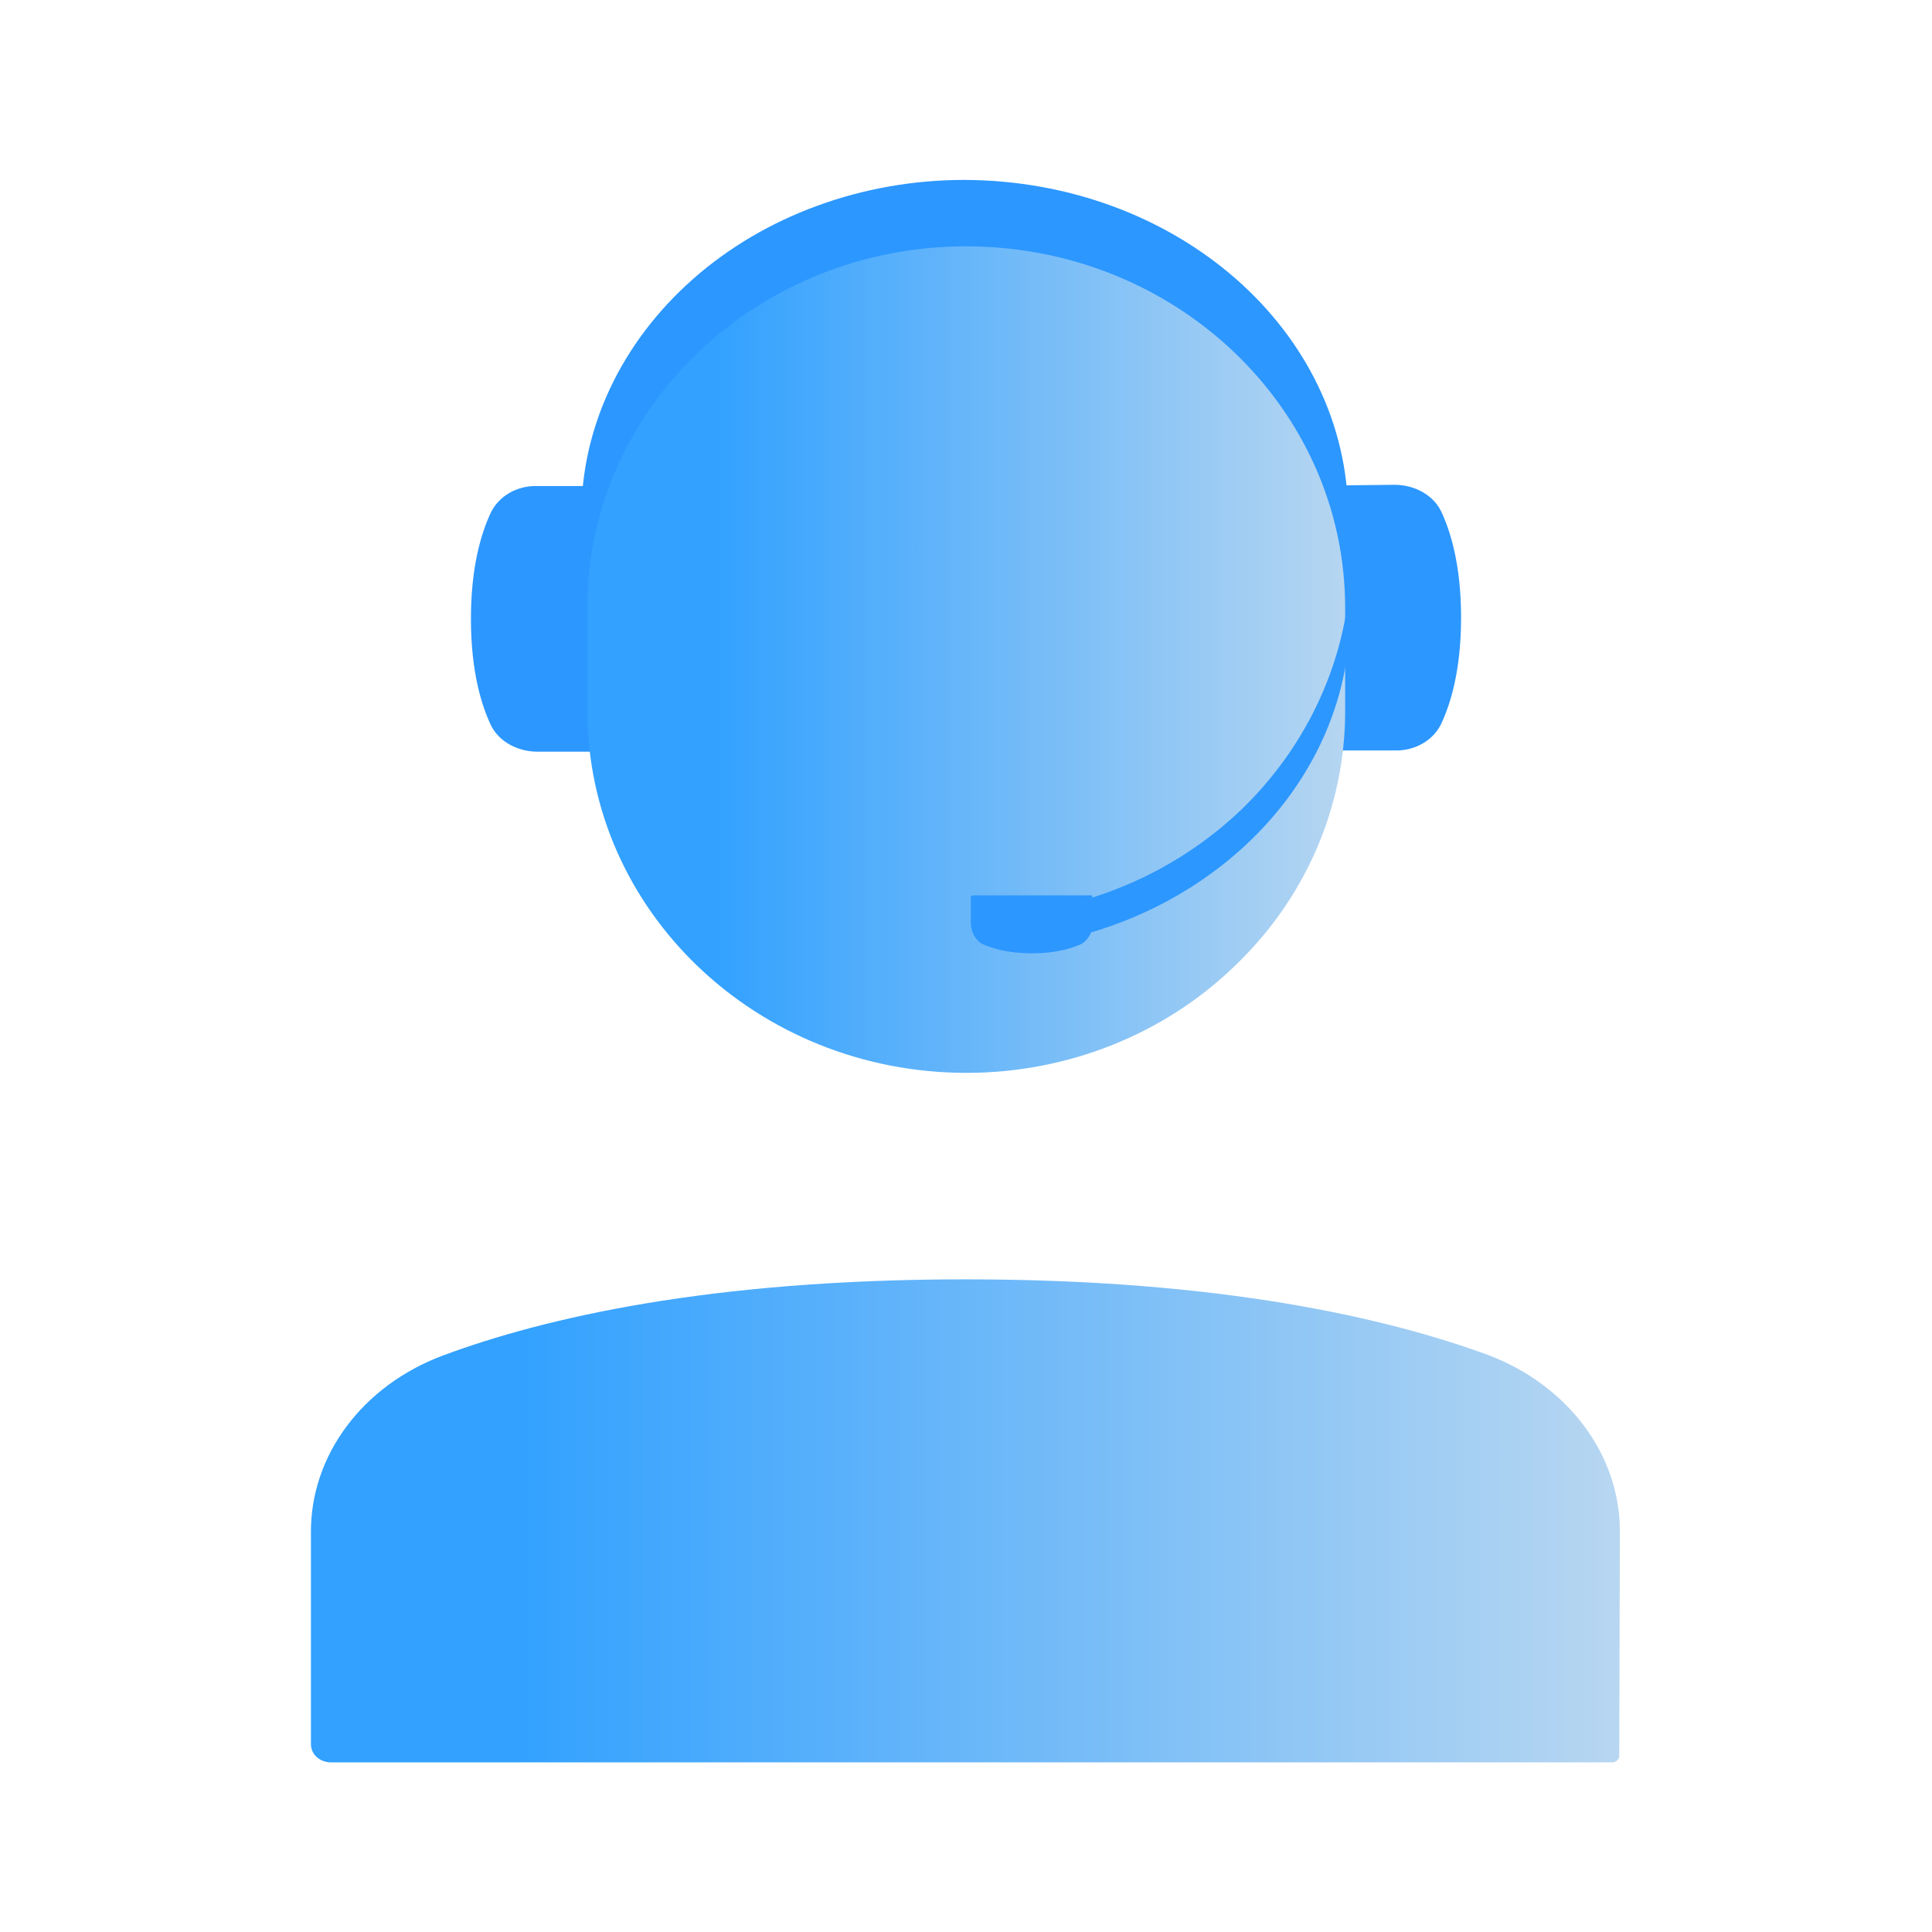
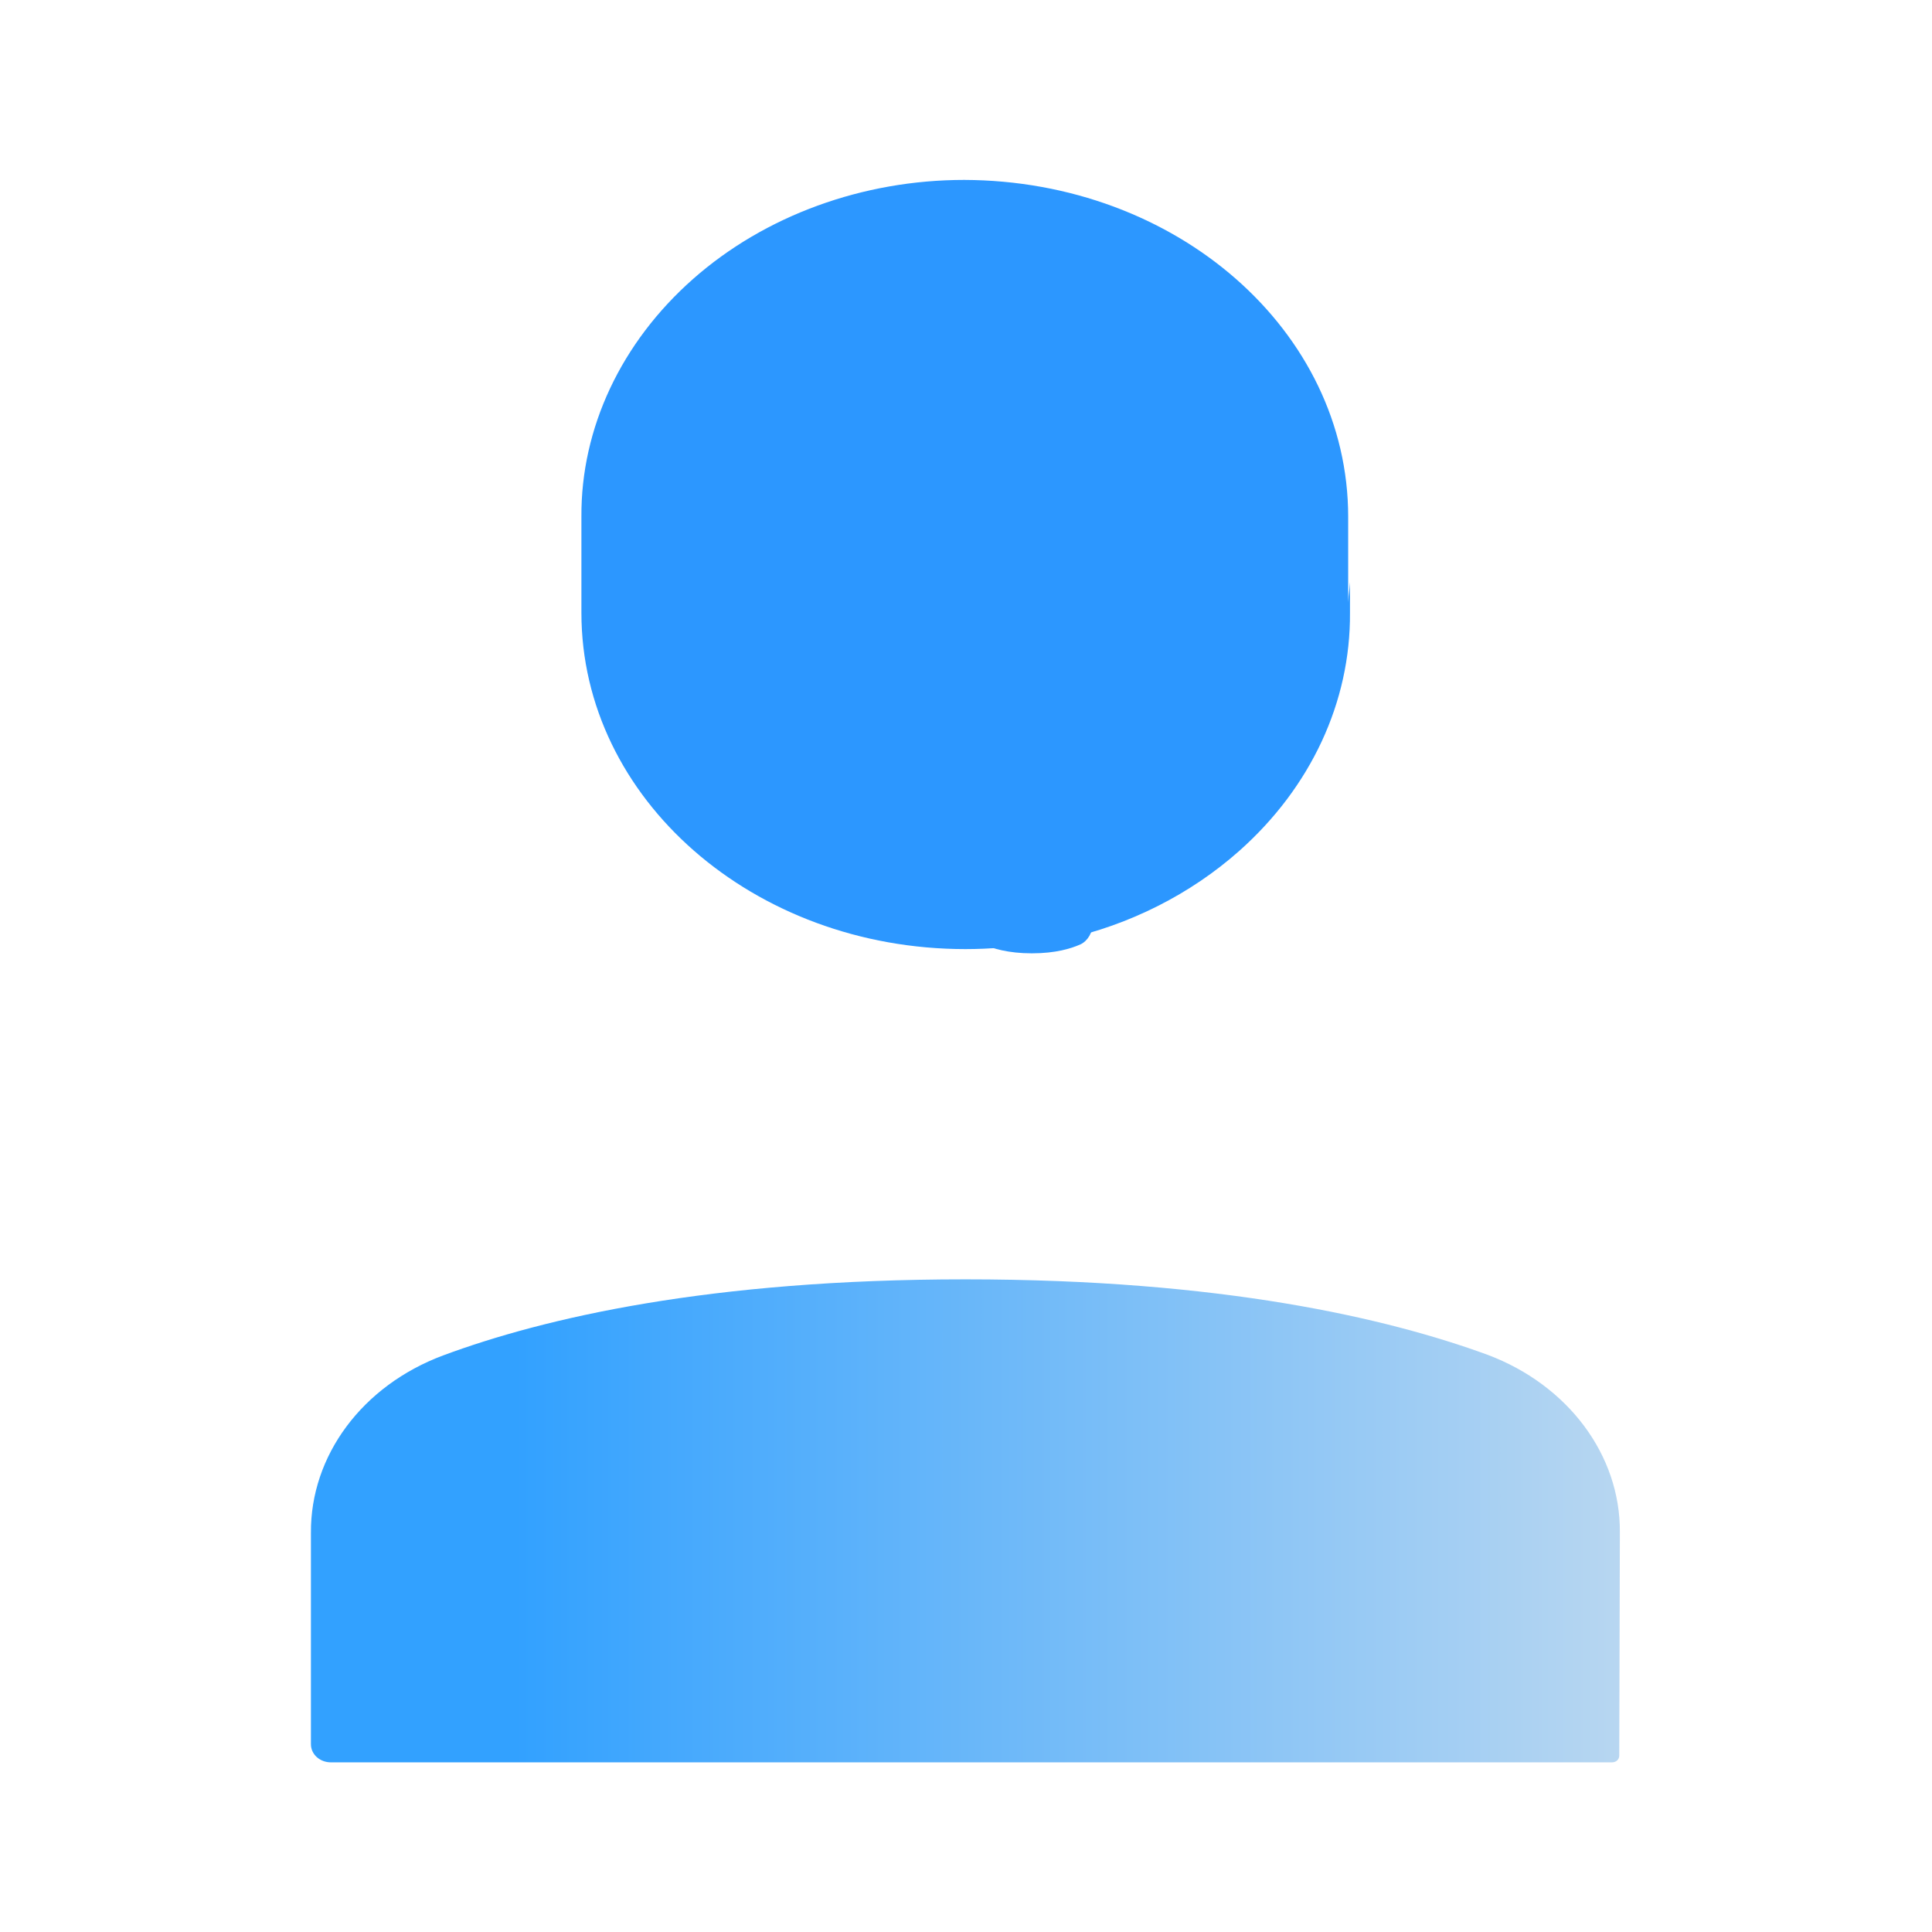
<svg xmlns="http://www.w3.org/2000/svg" version="1.1" id="Livello_1" x="0px" y="0px" viewBox="0 0 320 320" style="enable-background:new 0 0 320 320;" xml:space="preserve">
  <style type="text/css">
	.st0{fill:url(#SVGID_1_);}
	.st1{fill:url(#SVGID_00000135662277616477468380000017090648133689621897_);}
	.st2{fill:url(#SVGID_00000050630007338616938400000010255914645278041275_);}
	.st3{fill:url(#SVGID_00000092414173811104816140000017788502570583953854_);}
	.st4{fill:url(#SVGID_00000110450363380933166170000002310675051820429698_);}
	.st5{fill:url(#SVGID_00000011739755303384726350000017526693509737998987_);}
	.st6{fill:url(#SVGID_00000154408478461255793930000015496816288521163169_);}
	.st7{fill:url(#SVGID_00000018925472874498409740000000636517514134131376_);}
	.st8{fill:#97D0FF;}
	.st9{fill:url(#SVGID_00000035492926172776490310000015190261101755066289_);}
	.st10{fill:url(#SVGID_00000181060355624442891610000005512987470767184035_);}
	.st11{fill:#FFFFFF;}
	.st12{fill:url(#SVGID_00000044861789309159002200000010438319440286215061_);}
	.st13{fill:url(#SVGID_00000035528294554679756340000000081605467520425631_);}
	.st14{fill:#2178CE;}
	.st15{fill:url(#SVGID_00000133488635953834017470000002853119869167265457_);}
	.st16{fill:url(#SVGID_00000008114873180851203180000005500764240241805742_);}
	.st17{fill-rule:evenodd;clip-rule:evenodd;fill:#FFFFFF;}
	.st18{fill-rule:evenodd;clip-rule:evenodd;fill:url(#path-2_00000131341791906695621980000003631673898182984624_);}
	.st19{fill-rule:evenodd;clip-rule:evenodd;fill:url(#path-2_00000001646857177160542780000018267664740094039700_);}
	.st20{fill-rule:evenodd;clip-rule:evenodd;fill:#2C97FF;}
	.st21{fill-rule:evenodd;clip-rule:evenodd;fill:url(#path-2_00000054259384312032853400000015195790341130562986_);}
	.st22{fill-rule:evenodd;clip-rule:evenodd;fill:url(#path-2_00000023977308520069931620000016988446909952877721_);}
	.st23{fill-rule:evenodd;clip-rule:evenodd;fill:url(#path-2_00000077317275332360085090000015571823448742018705_);}
	.st24{fill-rule:evenodd;clip-rule:evenodd;fill:url(#path-2_00000154425200958323588480000010981614606025716117_);}
	.st25{fill:#2C97FF;}
	.st26{fill:url(#SVGID_00000048464915087627583770000016747763373731911590_);}
	.st27{fill:url(#SVGID_00000135692649838192970820000018056359256709274536_);}
	.st28{fill:none;stroke:#FFFFFF;stroke-width:9.281;stroke-linecap:round;}
	.st29{fill:url(#path-2_00000053514147537831823200000011396594796752982965_);}
	.st30{fill:#E5F4FD;}
	.st31{fill:none;stroke:#2C97FF;stroke-width:11.062;stroke-linecap:round;stroke-miterlimit:10;}
	.st32{fill:url(#path-2_00000001622103197178893770000000313586798842047663_);}
	.st33{fill:url(#path-2_00000041276359408586899350000008869298618733152651_);}
	.st34{fill:url(#Shape_00000172429563052368161690000007117077802283352237_);}
	.st35{fill:url(#Shape_00000147187992553931685780000009023325380569125767_);}
	.st36{fill:url(#Shape_00000145741381267822729570000000641644982661394846_);}
	.st37{fill:url(#Path_00000037678010884861189000000005999487832703261613_);}
	.st38{fill:url(#Oval_00000009589184710943793660000010502614131469114261_);}
	.st39{fill:url(#Oval_00000057842197907671578960000011814514666708532896_);}
	.st40{fill:url(#Oval_00000070102126658038122390000005818518335354922642_);}
	.st41{fill:url(#Oval_00000036223165415269765120000013052942704277879224_);}
	.st42{fill:url(#Oval_00000060733902741613160880000017343659158912337588_);}
	.st43{fill:url(#Oval_00000016768391704161821780000001672705107683264692_);}
	.st44{fill:url(#Oval_00000075872077607528694650000012339839112779207075_);}
	.st45{fill:url(#Oval_00000127737275084426212460000018429957877504265118_);}
	.st46{fill:url(#Rectangle_00000114780453583876707110000011780705268042715054_);}
	.st47{fill:url(#Oval_00000103978533512530968580000015045711190387069095_);}
	.st48{fill:none;stroke:#FFFFFF;stroke-width:8.165;stroke-linejoin:round;stroke-opacity:0.5;stroke-dasharray:48.987;}
	.st49{fill:url(#Rectangle_00000118387911852606704770000002971682033908501903_);}
	.st50{fill:url(#Oval_00000132767640266543060090000004323605474179473803_);}
	.st51{opacity:0.5;fill:none;stroke:#2C97FF;stroke-width:11.903;stroke-miterlimit:10;stroke-dasharray:56.059;}
	.st52{fill:url(#path-3_00000097498595337217808240000014401964552908555965_);}
	.st53{fill:url(#path-3_00000153670079932386188080000008051472036620478621_);}
	.st54{fill:url(#path-3_00000050634595837965671720000016907532512807982264_);}
	.st55{fill:url(#path-3_00000086664645680466107150000011744284001403274171_);}
	.st56{fill:url(#Path_00000160912136778482591720000012915688525135436213_);}
	.st57{fill:url(#Path_00000165956910326643484010000001990901491865760667_);}
	.st58{fill:url(#Oval_00000001661661144082594390000006650140218325147812_);}
	.st59{fill:url(#Path_00000135664720686346061240000013217269340486907275_);}
	.st60{fill:none;stroke:#FFFFFF;stroke-width:8.088;stroke-linecap:round;}
	.st61{fill:url(#Oval-2_00000027569724725180212130000004421211175241556636_);}
	.st62{fill:none;stroke:#FFFFFF;stroke-width:8.164;stroke-linecap:round;}
	.st63{fill:url(#Oval-3_00000074414210456851362700000013501466644483317437_);}
	.st64{fill:url(#Oval-4_00000122001656591622013070000014942924922637151926_);}
	.st65{fill:url(#SVGID_00000147210924800574605520000004019510590881656460_);}
	.st66{fill:url(#SVGID_00000175282982723988515770000002121514509918751663_);}
	.st67{fill:url(#SVGID_00000019671227069090194380000017799381679371288449_);}
	.st68{fill:url(#SVGID_00000029037850725310947460000013158204609960312758_);}
	.st69{fill:url(#SVGID_00000045603126331282484370000003698370301194904705_);}
	.st70{fill:url(#SVGID_00000058590307618545891520000017858339371157352369_);}
	.st71{fill:url(#SVGID_00000026149525306669828780000015680448106730831765_);}
	.st72{fill:url(#SVGID_00000153666834609873498430000000961247824735069857_);}
	.st73{fill:url(#SVGID_00000078732734106956548480000014360644093261596339_);}
	.st74{fill:url(#SVGID_00000101081099677963160180000006902741938995684005_);}
	.st75{fill:url(#SVGID_00000010296126067103329710000000152408322908259246_);}
	
		.st76{fill:#E5F4FD;stroke:url(#SVGID_00000135666572161360783410000009281937530978879659_);stroke-width:4.738;stroke-miterlimit:10;}
	.st77{fill:#32A1FF;}
	.st78{clip-path:url(#SVGID_00000139282704014384565160000013846588215904943030_);}
	
		.st79{fill:url(#Path_00000015327543066745896070000014881092404079028907_);stroke:#FFFFFF;stroke-width:4.738;stroke-miterlimit:10;}
	.st80{fill:url(#SVGID_00000098219395348382782690000006214044070816890540_);}
	.st81{fill:url(#SVGID_00000133509908048170944380000004799873435420493234_);}
	.st82{fill:url(#SVGID_00000179647633026581398030000017938321059191789487_);}
	.st83{fill:url(#SVGID_00000091714948372547991020000011020980104410533256_);}
	.st84{fill:url(#SVGID_00000067914571244375849990000006730209950900888492_);}
	.st85{stroke:#FFFFFF;stroke-width:5.712;stroke-linecap:round;stroke-miterlimit:10;}
	.st86{fill:url(#SVGID_00000110451442238771928920000004238476045596772774_);}
	.st87{stroke:#FFFFFF;stroke-width:5.738;stroke-linecap:round;stroke-miterlimit:10;}
	.st88{fill:url(#SVGID_00000039109398919454712380000007438377827667337663_);}
	.st89{fill:url(#SVGID_00000165197926938617575800000009062206208403533218_);}
	.st90{fill:url(#SVGID_00000159451418763403259800000003416829287269589898_);}
	.st91{clip-path:url(#Rectangle_00000032607082699872963980000011665358645328310716_);}
	
		.st92{fill:url(#Path_00000095301846332076044750000013508709064887638673_);stroke:#FFFFFF;stroke-width:5.809;stroke-linecap:round;stroke-linejoin:round;}
	.st93{filter:url(#Adobe_OpacityMaskFilter);}
	.st94{mask:url(#mask-2_00000122709524557908652430000016044179075967131779_);}
	.st95{fill-rule:evenodd;clip-rule:evenodd;fill:#E5F4FD;}
	.st96{fill-rule:evenodd;clip-rule:evenodd;fill:url(#path-4_00000145045464571373492740000003477437786155933858_);}
	.st97{fill-rule:evenodd;clip-rule:evenodd;fill:url(#path-6_00000159428596225752665410000001965567857062819213_);}
	.st98{fill:url(#Oval_00000053529946428922016760000011444264620135526793_);}
	.st99{fill:none;}
	.st100{fill:url(#Oval_00000089560150578579991520000010501997266608818852_);}
	.st101{fill:url(#SVGID_00000085961418597107435690000003082699505958079670_);}
	.st102{fill:url(#SVGID_00000064333506863409979940000013792268785079157686_);}
	.st103{fill:url(#Shape_00000181061042309815488880000004111058919714127522_);}
	.st104{fill:url(#Shape_00000147188359178290430290000010164418466350863289_);}
	.st105{fill:url(#Shape_00000053506728338170846260000007782906120045337784_);}
	.st106{fill:url(#SVGID_00000152242647766472039190000010949555820039734685_);}
	.st107{fill:url(#Shape_00000018203682301052172780000015959562786398196142_);}
	.st108{fill:url(#Rectangle_00000160882937709928901720000003573314545354433442_);}
	.st109{fill:url(#SVGID_00000106125141303355856440000007218722605068424109_);}
	.st110{fill:url(#path-2_00000091709394451787203110000014641995242345776808_);}
	.st111{fill:url(#path-4_00000062871530256415354290000011498272381974840225_);}
	.st112{fill:url(#path-5_00000021086534259810454530000014120493093214474369_);}
	.st113{fill:url(#Rectangle_00000061469315833498115470000018150616611986595249_);}
	.st114{fill:url(#Rectangle_00000121961265664559213380000017817340927018882438_);}
	.st115{fill:url(#path-4_00000099628427253436175100000012078865728774681247_);}
	.st116{fill:url(#path-4_00000064351918391100588360000004122691044677551025_);}
	.st117{fill:url(#path-5_00000117643462080978202500000001921602418039526817_);}
	.st118{fill:url(#path-5_00000090290112395813326740000017061632431124321441_);}
	.st119{fill:none;stroke:#2C97FF;stroke-width:6.401;stroke-linecap:square;}
	.st120{fill:url(#Rectangle_00000171682583959198005140000007145406471828734884_);}
	.st121{fill:none;stroke:#FFFFFF;stroke-width:6.401;}
	.st122{fill:none;stroke:#FFFFFF;stroke-width:6.401;stroke-linecap:square;}
	.st123{filter:url(#Adobe_OpacityMaskFilter_00000079461455838876871570000017866415786878551205_);}
	.st124{mask:url(#mask-2_00000160179091921764695260000007198072433490944167_);}
	.st125{fill:url(#path-4_00000008831414345257142440000007036352613894292916_);}
	.st126{fill:url(#path-4_00000168827792576562339400000000919000160972875942_);}
	.st127{filter:url(#Adobe_OpacityMaskFilter_00000135670010421293239950000010691093988913205151_);}
	.st128{mask:url(#mask-2_00000090283876908773705800000000694160191218301085_);fill:#2C97FF;}
	.st129{filter:url(#Adobe_OpacityMaskFilter_00000103956984031885677930000010357283032108274857_);}
	.st130{mask:url(#mask-2_00000181059057163447934430000014546602398894623106_);fill:#2C97FF;}
	.st131{filter:url(#Adobe_OpacityMaskFilter_00000137097009098232800570000014658685446225344401_);}
	.st132{mask:url(#mask-2_00000007418024916774369550000008812662517915914403_);fill:#2C97FF;}
	.st133{filter:url(#Adobe_OpacityMaskFilter_00000167392440871431066030000006385355926396196264_);}
	.st134{mask:url(#mask-2_00000049218196013750566120000005604076561569882018_);fill:#FFFFFF;}
	.st135{filter:url(#Adobe_OpacityMaskFilter_00000039844277308763088600000015764730429734648712_);}
	.st136{mask:url(#mask-2_00000060013477348419752430000012201783860173815966_);fill:#FFFFFF;}
	.st137{filter:url(#Adobe_OpacityMaskFilter_00000114769688287522583500000012197483158815866540_);}
	.st138{mask:url(#mask-2_00000174576161930825660240000007118474484387952550_);fill:none;}
	.st139{filter:url(#Adobe_OpacityMaskFilter_00000058565098872455236900000003823168118486517412_);}
	.st140{mask:url(#mask-2_00000030448430062409240910000009315737888668569531_);fill:#FFFFFF;}
	.st141{filter:url(#Adobe_OpacityMaskFilter_00000055700558961262121130000000488071633910790286_);}
	.st142{mask:url(#mask-2_00000114795136149412738470000015986434901945590693_);fill:#FFFFFF;}
	.st143{fill:url(#SVGID_00000129184719784420735330000006363513399122588833_);}
	.st144{fill:url(#SVGID_00000000207558909095425460000002683429848556179092_);}
	.st145{fill:url(#SVGID_00000094605289535919094700000016951687584613088151_);}
	.st146{fill:url(#SVGID_00000083777822984750887790000010040654707011690153_);}
	.st147{fill:url(#SVGID_00000044139152143487708340000017602809103377460908_);}
	.st148{fill:url(#SVGID_00000026853815853339807910000010254962484149665408_);}
	.st149{fill:none;stroke:#FFFFFF;stroke-width:2.671;stroke-miterlimit:10;}
	
		.st150{fill:none;stroke:url(#SVGID_00000152950627688218824040000001110602709552149930_);stroke-width:2.671;stroke-miterlimit:10;}
	.st151{fill:url(#SVGID_00000098179061284786237510000006944051473329184931_);}
	.st152{fill:#FFFFFF;stroke:#FFFFFF;stroke-width:2.671;stroke-miterlimit:10;}
	.st153{fill:url(#SVGID_00000111890484292812239800000011360846923607139508_);}
	.st154{fill:url(#SVGID_00000048469606948102283920000008389134178541427111_);}
	.st155{fill:url(#SVGID_00000136375146868401083620000009468604831846938530_);}
	.st156{fill:url(#SVGID_00000151504121807734649530000007582360044971300799_);}
	.st157{fill:none;stroke:#FFFFFF;stroke-width:1.923;stroke-miterlimit:10;}
	.st158{fill:#2C97FF;stroke:#FFFFFF;stroke-width:1.923;stroke-miterlimit:10;}
	.st159{fill:url(#path-2_00000105428218122955011730000016523127347179647876_);}
	.st160{fill:url(#Path_00000173853216614081920420000002510227530771141266_);}
	.st161{fill:url(#SVGID_00000075142578491468650800000006728423249499302813_);}
	.st162{fill:url(#SVGID_00000026162090805398150600000014354170126771865737_);}
	.st163{fill:url(#SVGID_00000138564365373567502740000015179638071768866492_);}
	.st164{fill:url(#SVGID_00000076567951028802436960000016672583817524702896_);}
	.st165{fill:url(#SVGID_00000095331765083870721910000005823990292205640071_);}
	.st166{fill:url(#Path_00000147900854307662822570000005375981212034260414_);}
	.st167{fill:none;stroke:#FFFFFF;stroke-width:6.941;stroke-linecap:round;stroke-linejoin:round;}
	.st168{fill:url(#path-2_00000052806371416627855130000012017806798898432427_);}
	.st169{fill:url(#path-3_00000067918055647205061190000012154705815249001877_);}
	.st170{fill:url(#Oval_00000039130341447434871300000013497764815764159364_);}
	.st171{fill:url(#Path_00000131344700376569377570000014262721495463014591_);}
	.st172{fill:#FFFFFF;stroke:#2C97FF;stroke-width:7.35;stroke-linecap:square;}
	.st173{fill:url(#path-2_00000127033794009644270860000015396313265552279470_);}
	.st174{fill:url(#Rectangle_00000170253236513071683440000000218082146837247141_);}
	.st175{fill:url(#Rectangle_00000135654370709983295060000007578208079824070784_);}
	.st176{fill:none;stroke:#2C97FF;stroke-width:6.752;stroke-linecap:round;stroke-linejoin:round;}
	.st177{fill:url(#SVGID_00000044869040960294005980000008769186367655535240_);}
	.st178{fill:url(#Path_00000032606391659656845460000008568208487665926075_);}
	.st179{fill-rule:evenodd;clip-rule:evenodd;fill:#FFFFFF;stroke:#FFFFFF;stroke-width:9.892;}
	.st180{fill:url(#path-2_00000057841107752050957780000006622498212016281746_);}
	.st181{fill:url(#path-3_00000124123380514739854230000004282490215721364107_);}
	.st182{fill:url(#Rectangle_00000111911755181256615070000002538156679480495287_);}
	.st183{filter:url(#Adobe_OpacityMaskFilter_00000070110709352676933980000014451972259255686046_);}
	.st184{mask:url(#mask-2_00000052085446500096995400000014260206716578679478_);}
	.st185{fill-rule:evenodd;clip-rule:evenodd;fill:url(#path-4_00000095304707086684366550000007338955307377654928_);}
	.st186{fill-rule:evenodd;clip-rule:evenodd;fill:url(#Fill-5_00000179625689026726599870000002512383382250464655_);}
	.st187{fill-rule:evenodd;clip-rule:evenodd;fill:#3399FF;}
	.st188{filter:url(#Adobe_OpacityMaskFilter_00000066474617054378904810000002770684259917715590_);}
	.st189{mask:url(#mask-2_00000071533105801137011160000000071757027898560645_);}
	.st190{fill-rule:evenodd;clip-rule:evenodd;fill:url(#path-4_00000142135279520488218450000016067410856690422151_);}
	.st191{fill-rule:evenodd;clip-rule:evenodd;fill:url(#Fill-5_00000153702555983456456240000000140674204070221977_);}
	.st192{fill-rule:evenodd;clip-rule:evenodd;fill:url(#path-3_00000155142796773425091670000009022446833256078515_);}
	.st193{fill-rule:evenodd;clip-rule:evenodd;fill:url(#path-3_00000112601970299968187570000006266105574648429189_);}
	.st194{fill:url(#Shape_00000156550619601799119630000003331160819280478598_);}
	.st195{fill:url(#path-2_00000020385257528071712970000015861006559470586765_);}
	.st196{fill:url(#path-3_00000070803331794890771630000012426996014832567717_);}
	.st197{clip-path:url(#SVGID_00000032630684105555908920000002113799950695537830_);}
	
		.st198{fill:url(#Path_00000094615816660157302840000003478516341530900902_);stroke:#FFFFFF;stroke-width:9.582;stroke-miterlimit:10;}
	.st199{fill:none;stroke:url(#Path_00000016761409530267634750000017448908866834357182_);stroke-width:5.25;stroke-miterlimit:10;}
	.st200{fill:url(#Oval_00000078013173401999398470000013942959309534797501_);}
	.st201{fill:url(#Path_00000087400524537472227220000000249909344548289676_);}
	.st202{fill:none;stroke:url(#Path_00000099626543065179528920000010592086894476631172_);stroke-width:5.25;stroke-miterlimit:10;}
	.st203{fill:url(#Oval_00000036210030521495114370000010946124627882030477_);}
	.st204{fill:url(#SVGID_00000134962209824664542300000015846788830623758502_);}
	.st205{fill:url(#SVGID_00000078766546046581731280000009095642184539996313_);}
	.st206{fill:url(#SVGID_00000057829141510738696180000011811268698969471162_);}
	.st207{fill:url(#SVGID_00000075877865576557490020000004703936812867476654_);}
	.st208{fill:url(#SVGID_00000156551612764179782090000009479672110059715209_);}
	.st209{fill:url(#SVGID_00000101102937360948689380000011844106955430568363_);}
	.st210{fill:url(#SVGID_00000080169814297089581750000016466778054496517763_);}
	.st211{fill:url(#SVGID_00000096759976819577067550000002860661363080837534_);}
	.st212{fill:url(#SVGID_00000142146611903912115920000004123689667325832637_);}
	.st213{fill:url(#SVGID_00000183215544047154734420000004792386005657022119_);}
	.st214{fill:url(#SVGID_00000106860941677120907870000004175919682987565449_);}
	.st215{fill:url(#SVGID_00000152952857610644858430000009784032111231667349_);}
	.st216{fill:url(#SVGID_00000176038039119266818290000015956020657437451921_);}
	.st217{fill:url(#SVGID_00000029026735828793250420000013551252979573486739_);}
	.st218{fill:url(#SVGID_00000055692173401867986620000011608575035473581699_);}
	.st219{fill:url(#SVGID_00000142865953838970260060000006194516401573640579_);}
	.st220{fill:url(#SVGID_00000001650651921927063370000012511095261691390342_);}
	.st221{fill:url(#SVGID_00000029005400972466872060000013979969119144624564_);}
	.st222{fill:url(#SVGID_00000111894478766364245690000002899222638146795681_);}
	.st223{fill:url(#SVGID_00000011012660584555416690000011077745982778395547_);}
	.st224{fill:url(#SVGID_00000015353974096186109510000001117064233158169502_);}
	.st225{fill:url(#SVGID_00000049938138451095429190000006946914110004096156_);}
	.st226{fill:url(#SVGID_00000088095139383231752380000006911124053953059770_);}
	.st227{fill:url(#SVGID_00000118360567303384379620000006202120941417203611_);}
	.st228{fill:url(#SVGID_00000002343888343222315180000003388021610369253050_);}
	.st229{fill:url(#SVGID_00000153704117539021115550000008719022970316910267_);}
	.st230{fill:url(#SVGID_00000176750328396689770390000013503166876696053678_);}
	.st231{fill:url(#SVGID_00000044897105090312087130000009188535429052308652_);}
</style>
  <g>
    <path class="st25" d="M223.3,101.6V85.6c0-30.8-28.4-55.7-63.6-55.8l0,0c-16.8,0-33,5.9-44.9,16.4S96.2,70.9,96.3,85.6v15.9   c0,30.8,28.5,55.7,63.6,55.7l0,0c16.8,0,33-5.9,44.9-16.4C216.6,130.5,223.3,116.3,223.3,101.6z" />
-     <path class="st25" d="M98.7,80.5c0.2,0,0.3,0.1,0.3,0.2v43.1c0,0.4-0.3,0.7-0.8,0.7H89c-3.3,0-6.4-1.7-7.7-4.4   c-1.6-3.4-3.3-9-3.3-17.6c0-8.6,1.7-14.2,3.3-17.6c1.3-2.7,4.3-4.5,7.7-4.4L98.7,80.5z" />
-     <path class="st25" d="M231,80.3c3.3,0,6.4,1.7,7.7,4.4c1.6,3.4,3.3,9,3.3,17.6c0,8.6-1.7,14.2-3.3,17.6c-1.3,2.7-4.3,4.5-7.7,4.4   h-9.1c-0.4,0-0.8-0.3-0.8-0.7V80.6c0-0.1,0.1-0.2,0.3-0.2L231,80.3z" />
    <g>
      <linearGradient id="SVGID_1_" gradientUnits="userSpaceOnUse" x1="-6174.904" y1="168.711" x2="-6164.952" y2="168.711" gradientTransform="matrix(20.727 0 0 -24 128071.961 4301)">
        <stop offset="0" style="stop-color:#32A1FF" />
        <stop offset="1" style="stop-color:#C8DDEF" />
      </linearGradient>
      <path class="st0" d="M268.2,290.8c0,0.6-0.5,1.1-1.2,1.1H54.8c-1.8,0-3.3-1.3-3.3-3v-35c-0.1-12.8,8.5-24.4,21.9-29.4    c16.7-6.2,44.1-12.6,86.5-12.6c42.4,0,69.8,6.4,86.5,12.5c13.3,5,22,16.6,21.9,29.4L268.2,290.8z" />
      <linearGradient id="SVGID_00000144300858438003054280000008373907466780478855_" gradientUnits="userSpaceOnUse" x1="-6173.324" y1="174.655" x2="-6167.562" y2="174.655" gradientTransform="matrix(20.727 0 0 -24 128071.961 4301)">
        <stop offset="0" style="stop-color:#32A1FF" />
        <stop offset="1" style="stop-color:#C8DDEF" />
      </linearGradient>
-       <path style="fill:url(#SVGID_00000144300858438003054280000008373907466780478855_);" d="M222.8,117.8v-17.1    c0-33.1-28.1-59.9-62.8-59.9l0,0c-16.7,0-32.6,6.3-44.4,17.6s-18.4,26.5-18.3,42.3v17.1c0,33.1,28.1,59.9,62.8,59.9l0,0    c16.6,0,32.6-6.3,44.3-17.6C216.2,148.9,222.8,133.7,222.8,117.8z" />
    </g>
    <path class="st25" d="M205.5,134.2c-8.3,7.9-18.7,13.4-29.9,15.9c0.4,1.9,0.9,3.8,0.6,5.5c10.9-2.4,21-7.5,29.1-14.7   c11.8-10.5,18.4-24.6,18.3-39.4v-5.1C222.5,110.6,216.1,124,205.5,134.2z" />
    <path class="st25" d="M181,152.9c0,1.5-0.8,2.9-2,3.5c-1.6,0.7-4.1,1.5-8.1,1.5c-3.9,0-6.5-0.8-8.1-1.5c-1.2-0.6-2-2-2-3.5v-4.2   c0-0.2,0.1-0.4,0.3-0.4h19.7c0.1,0,0.1,0.1,0.1,0.1L181,152.9z" />
  </g>
</svg>